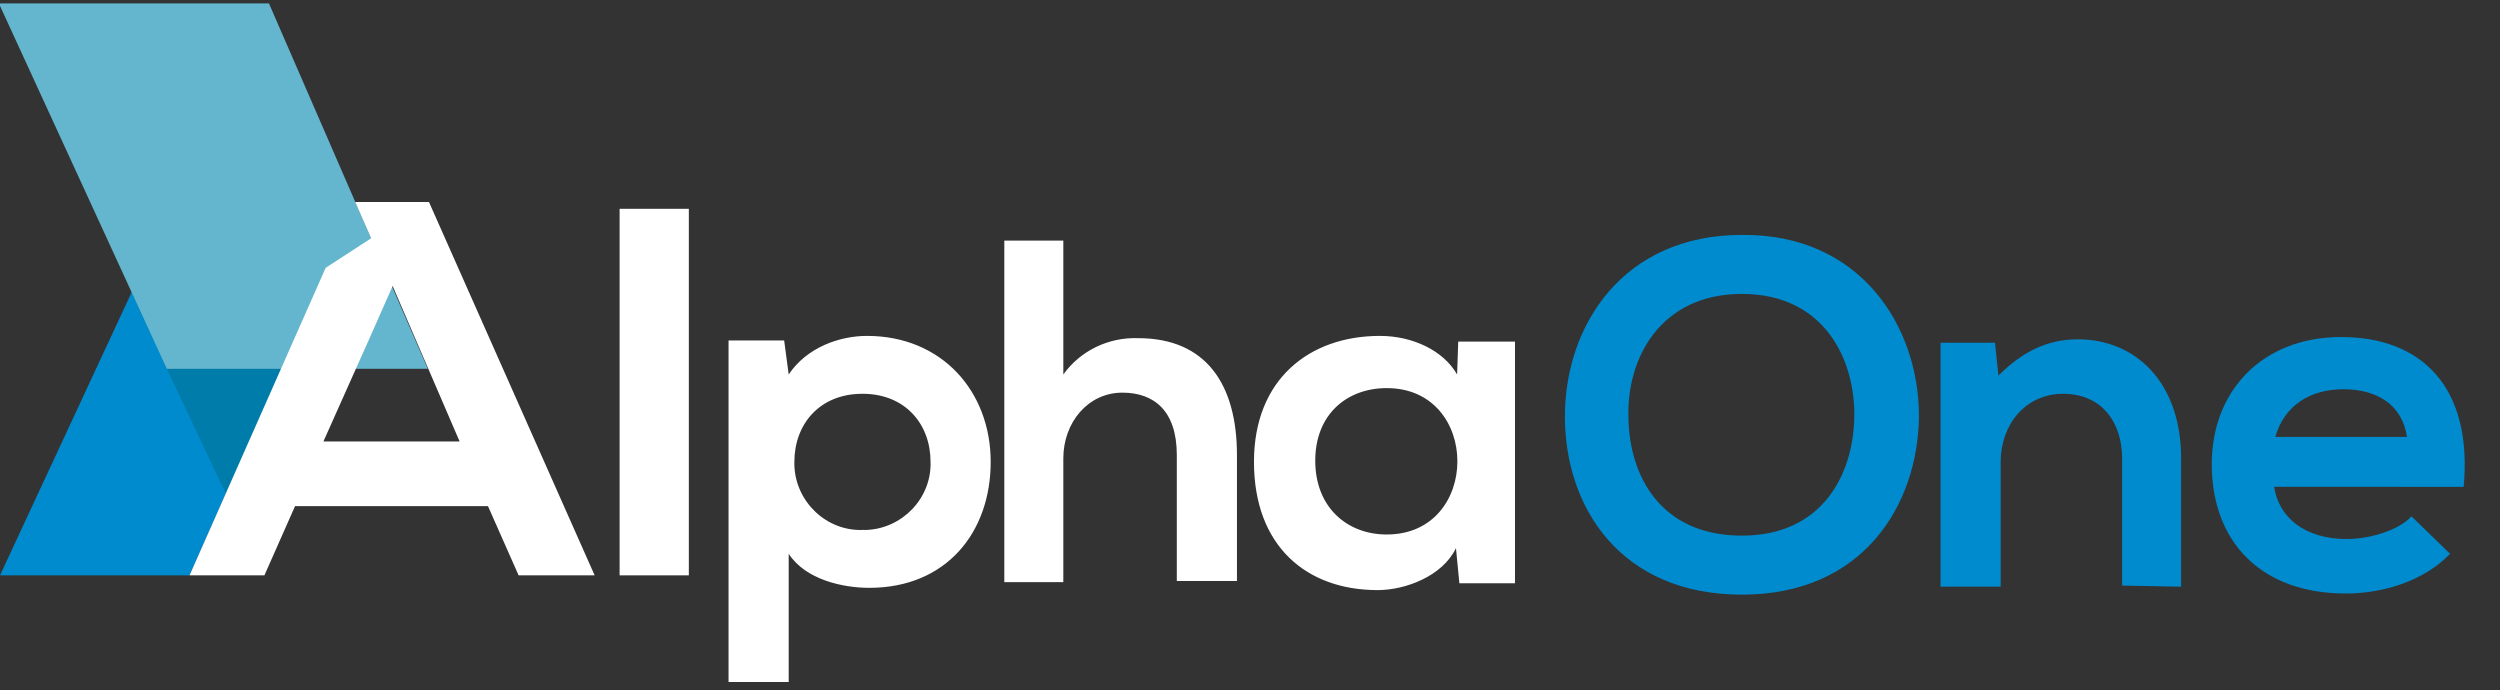
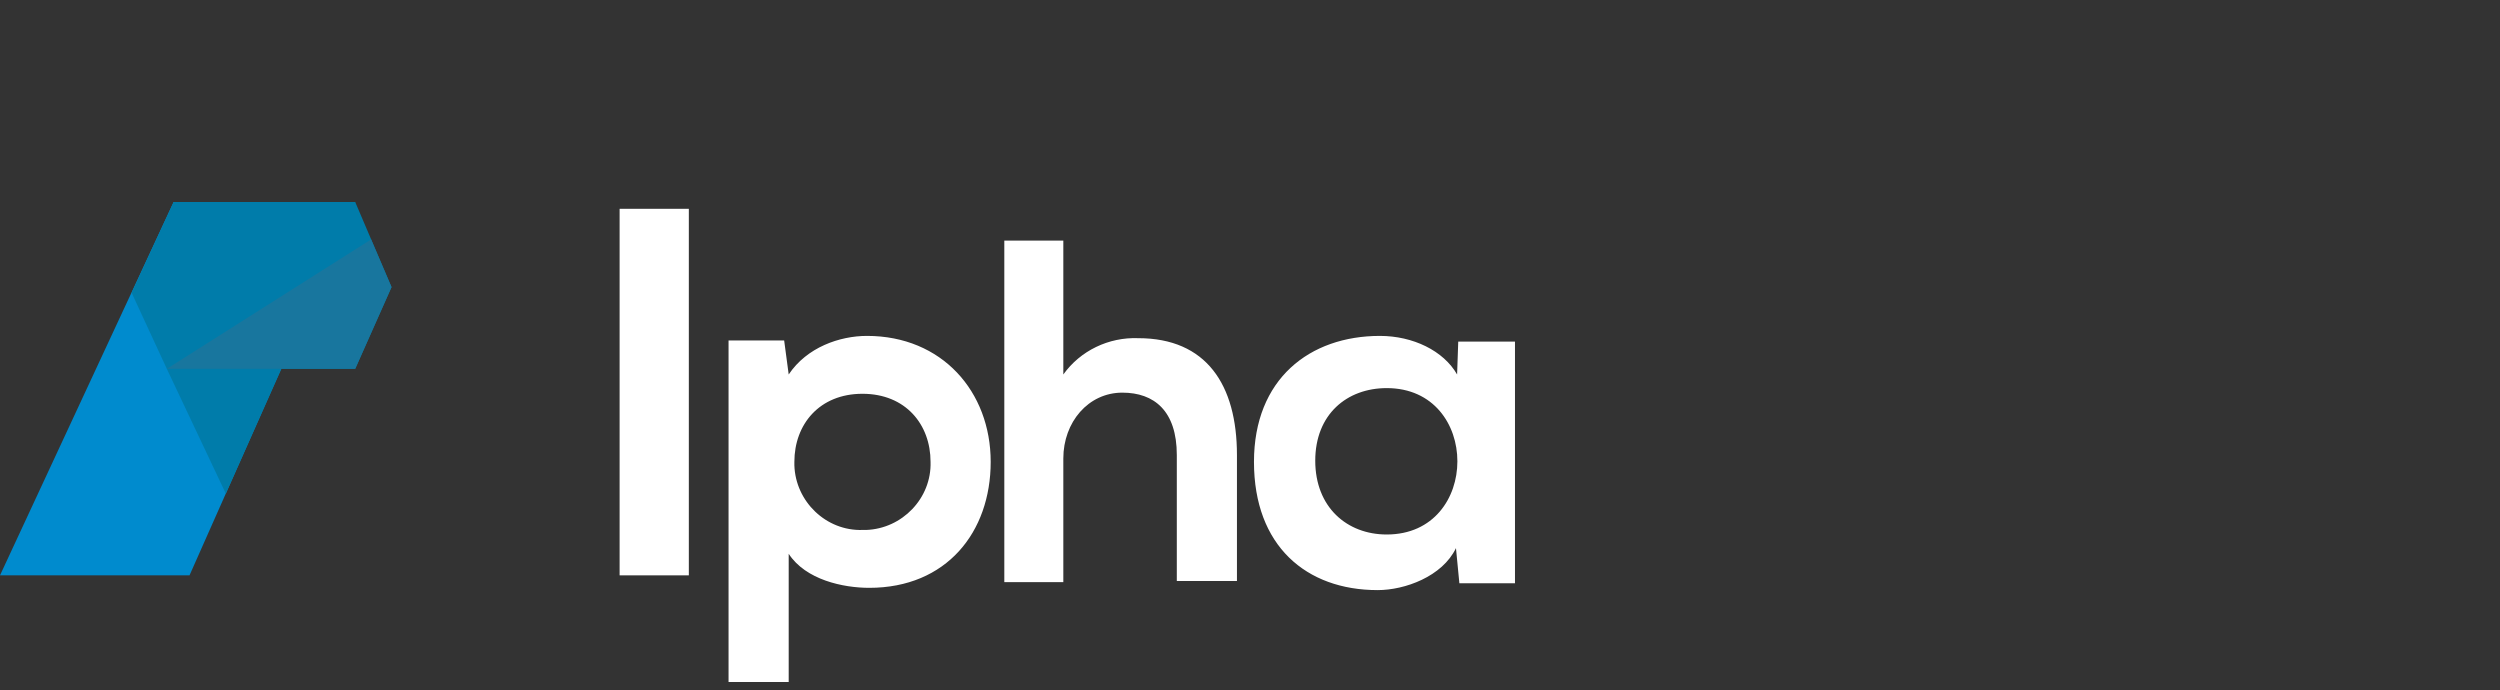
<svg xmlns="http://www.w3.org/2000/svg" version="1.1" id="Layer_1" x="0px" y="0px" viewBox="0 0 220.3 60.8" style="enable-background:new 0 0 220.3 60.8;" xml:space="preserve">
  <rect x="0" y="0" width="220.3" height="60.8" fill="#333333" stroke="none" />
  <style type="text/css">
	.st0{fill:#008BCE;}
	.st1{fill:#007CAA;}
	.st2{fill:#18769E;}
	.st3{fill:#64B6CE;}
	.st4{fill:#FFFFFF;}
</style>
  <polygon class="st0" points="15.3,17.8 0,50.7 16.7,50.7 31.3,17.8 " />
  <polygon class="st1" points="34.5,25.3 31.3,17.8 15.3,17.8 11.6,25.8 14.7,32.5 14.7,32.5 14.7,32.5 19.9,43.5 24.8,32.5   31.3,32.5 " />
  <polygon class="st2" points="32.7,21.1 14.7,32.5 31.3,32.5 34.5,25.3 " />
-   <path class="st0" d="M153.5,20.7c-10.5,0-15.6,8-15.6,16s4.9,15.7,15.6,15.7c10.7,0,15.5-7.9,15.6-15.7  C169.1,28.7,163.9,20.6,153.5,20.7L153.5,20.7z M153.5,25.9c7.2,0,10,5.7,9.9,10.9c-0.1,5-2.8,10.4-9.9,10.4c-7.2,0-9.9-5.3-10-10.3  C143.3,31.6,146.3,25.9,153.5,25.9z M192.2,51.7V40.4c0-6.7-4-10.5-9.1-10.5c-2.7,0-4.9,1.1-7,3.2l-0.3-2.9H171v21.5h5.3V40.7  c0-3.3,2.2-6,5.5-6c3.4,0,5.2,2.5,5.2,5.7v11.2L192.2,51.7z M217.1,42.9c0.8-8.8-3.7-13.2-10.8-13.2c-6.9,0-11.4,4.7-11.4,11.2  c0,6.9,4.4,11.4,11.8,11.4c3.3,0,6.9-1.1,9.2-3.5l-3.4-3.3c-1.2,1.3-3.8,2-5.7,2c-3.7,0-6-1.9-6.4-4.6H217.1z M200.5,38.5  c0.8-2.8,3.1-4.2,6-4.2c3,0,5.2,1.4,5.6,4.2H200.5z" />
-   <polygon class="st3" points="-0.1,0.3 14.7,32.5 37.7,32.5 23.7,0.3 " />
  <path class="st4" d="M122.2,34.2c8.3,0,8.3,12.9,0,12.9c-3.5,0-6.3-2.4-6.3-6.5S118.7,34.2,122.2,34.2 M128.4,33  c-1.2-2.1-3.9-3.4-6.8-3.4c-6.2,0-11.1,3.8-11.1,11.1c0,7.4,4.6,11.3,10.9,11.3c2.4,0,5.7-1.2,6.9-3.7l0.3,3.1h4.9V30.1h-5L128.4,33  z M88.5,21.2v30.1h5.2V40.4c0-3.2,2.2-5.8,5.2-5.8c2.8,0,4.8,1.6,4.8,5.5v11.1h5.3V40.1c0-6.2-2.7-10.3-8.7-10.3  c-2.6-0.1-5.1,1.1-6.6,3.2V21.2H88.5z M69.5,60.1V48.8c1.5,2.3,4.8,3,7.1,3c6.8,0,10.7-4.9,10.7-11.1s-4.3-11.1-10.9-11.1  c-2.4,0-5.3,1-6.9,3.4L69.1,30h-4.9v30.1H69.5z M76,46.7c-3.2,0.1-5.9-2.5-6-5.7c0-0.1,0-0.2,0-0.3c0-3.3,2.2-6,6-6s6,2.7,6,6  c0.1,3.2-2.5,5.9-5.7,6C76.2,46.7,76.1,46.7,76,46.7" />
-   <path class="st4" d="M37.8,17.8h-6.5l1.4,3.2l-4,2.6l-12,27.1h6.6l2.7-6.1h4l0,0h13l2.7,6.1h6.7L37.8,17.8L37.8,17.8z M40.5,38.9  h-12l4.2-9.4l1.9-4.3l0,0L40.5,38.9z" />
  <rect x="54.6" y="18.4" class="st4" width="6.1" height="32.3" />
</svg>